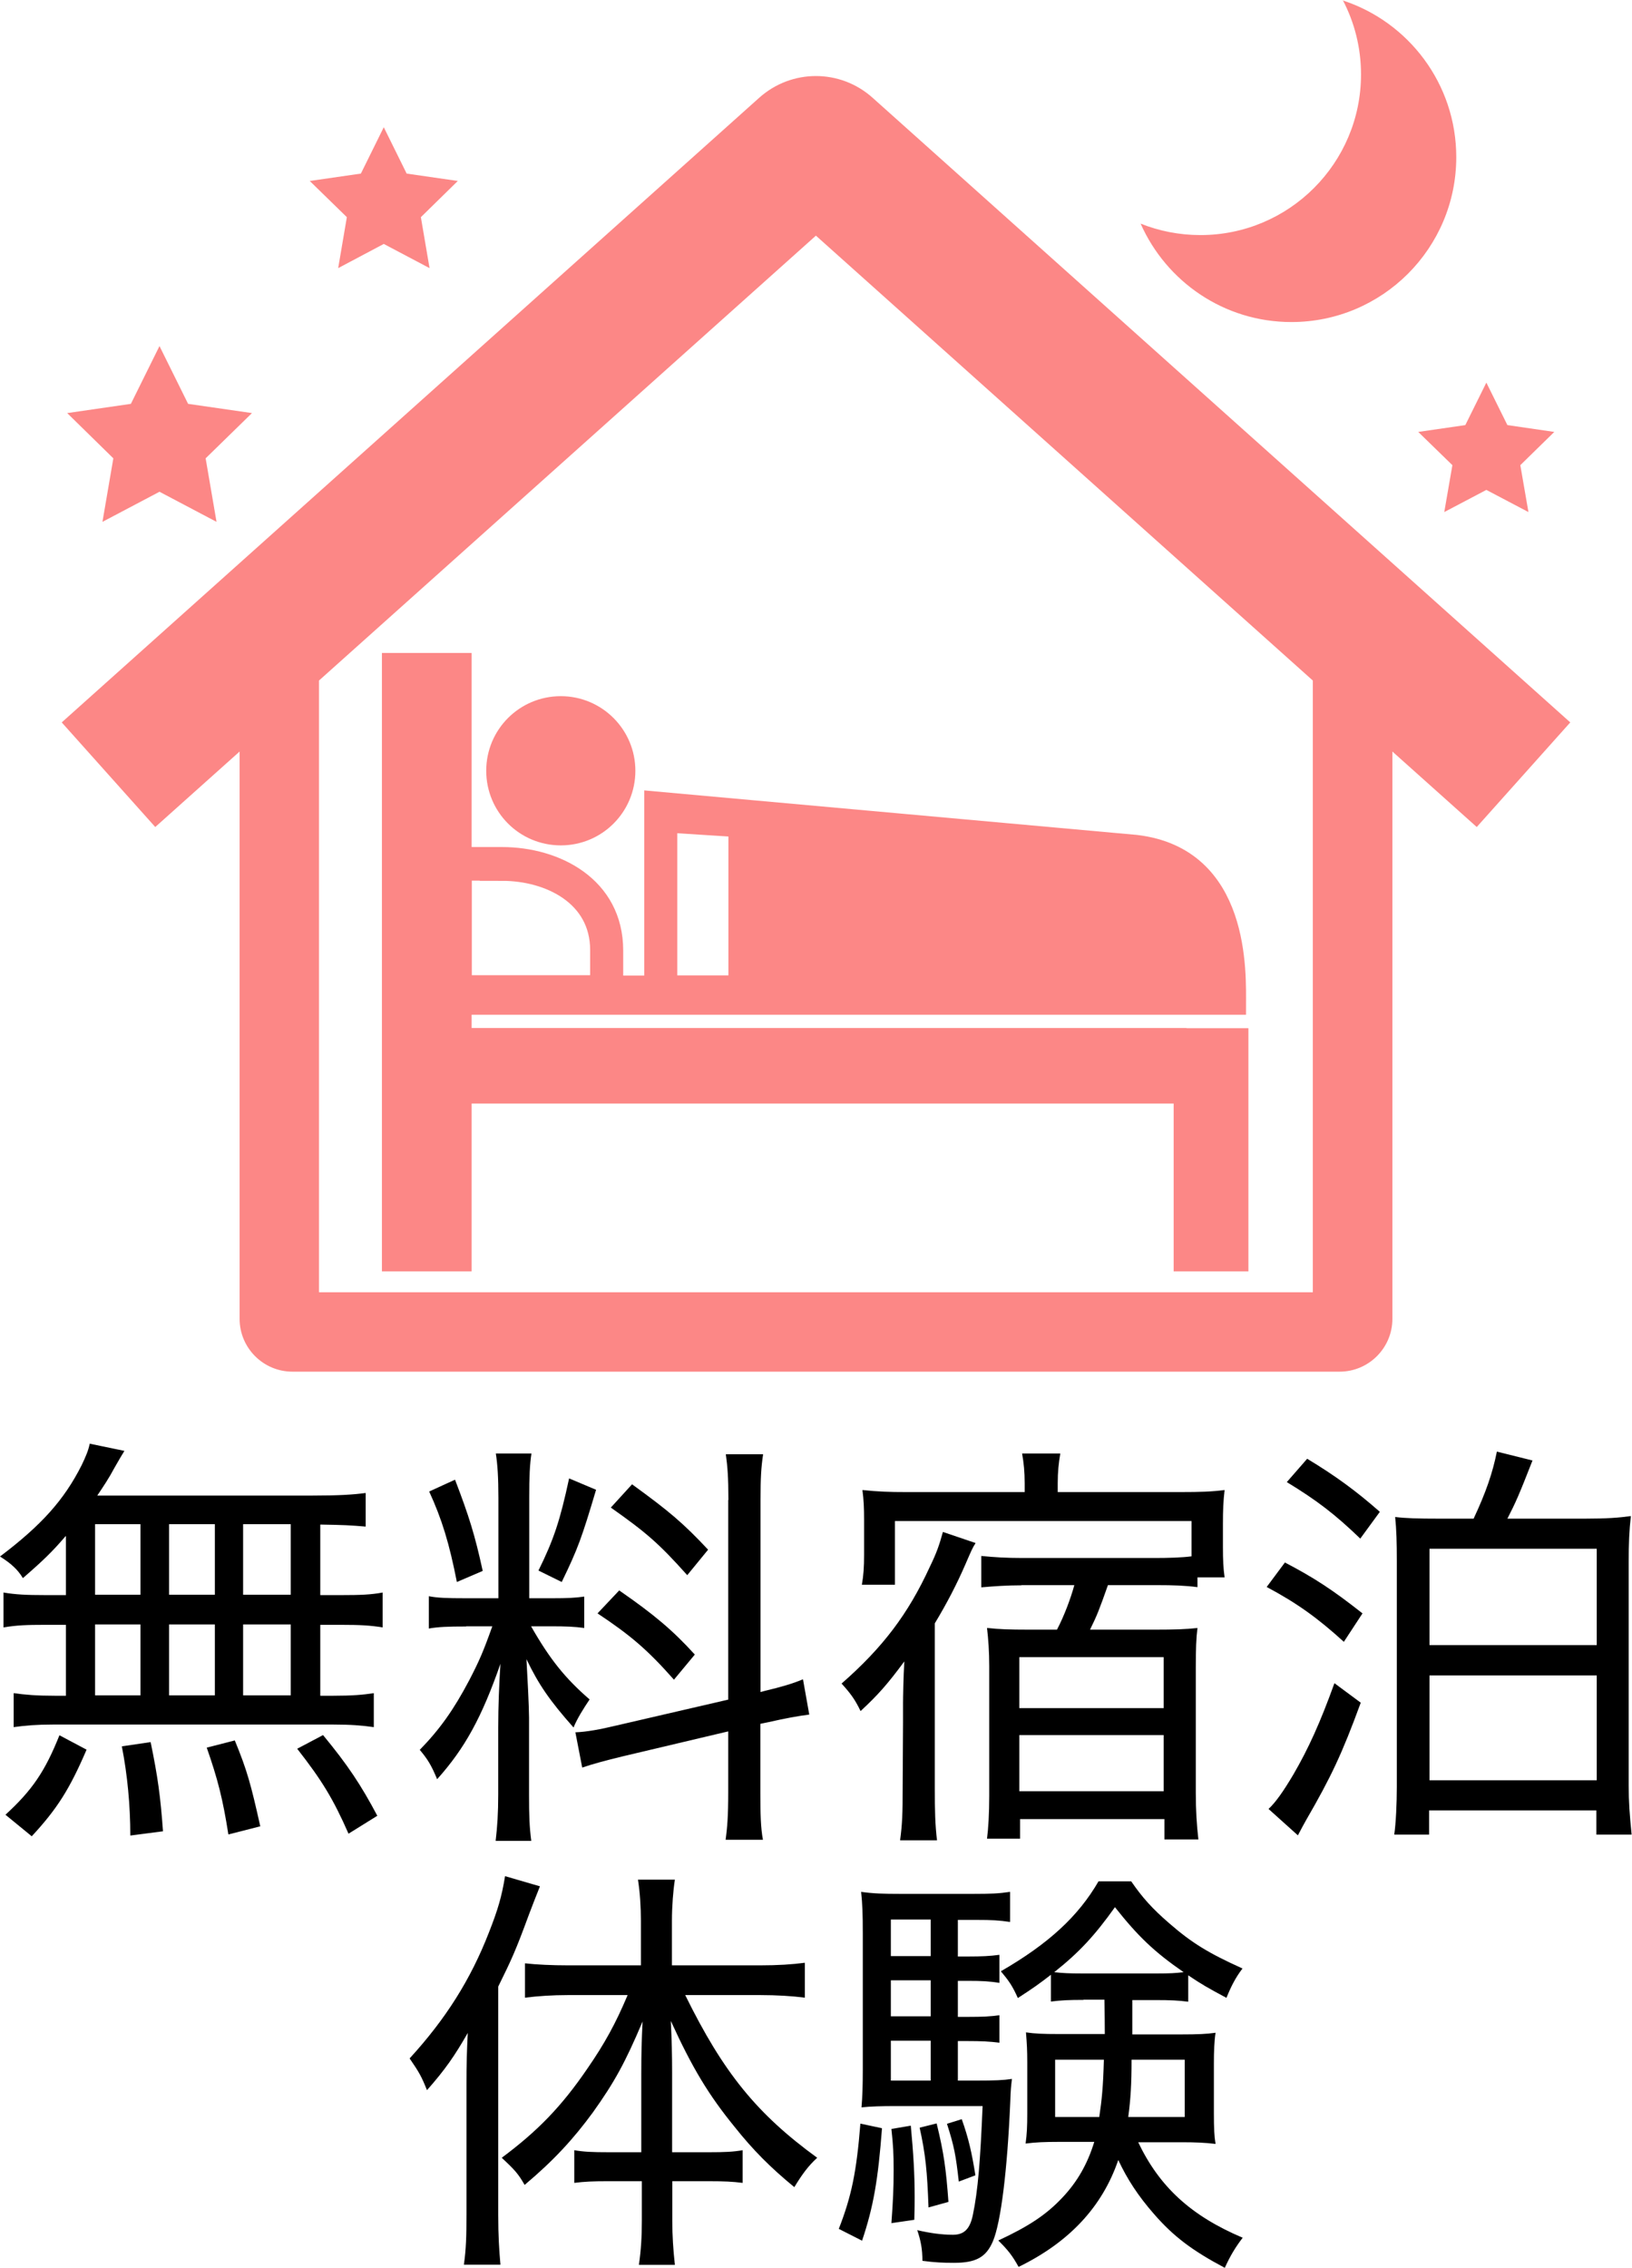
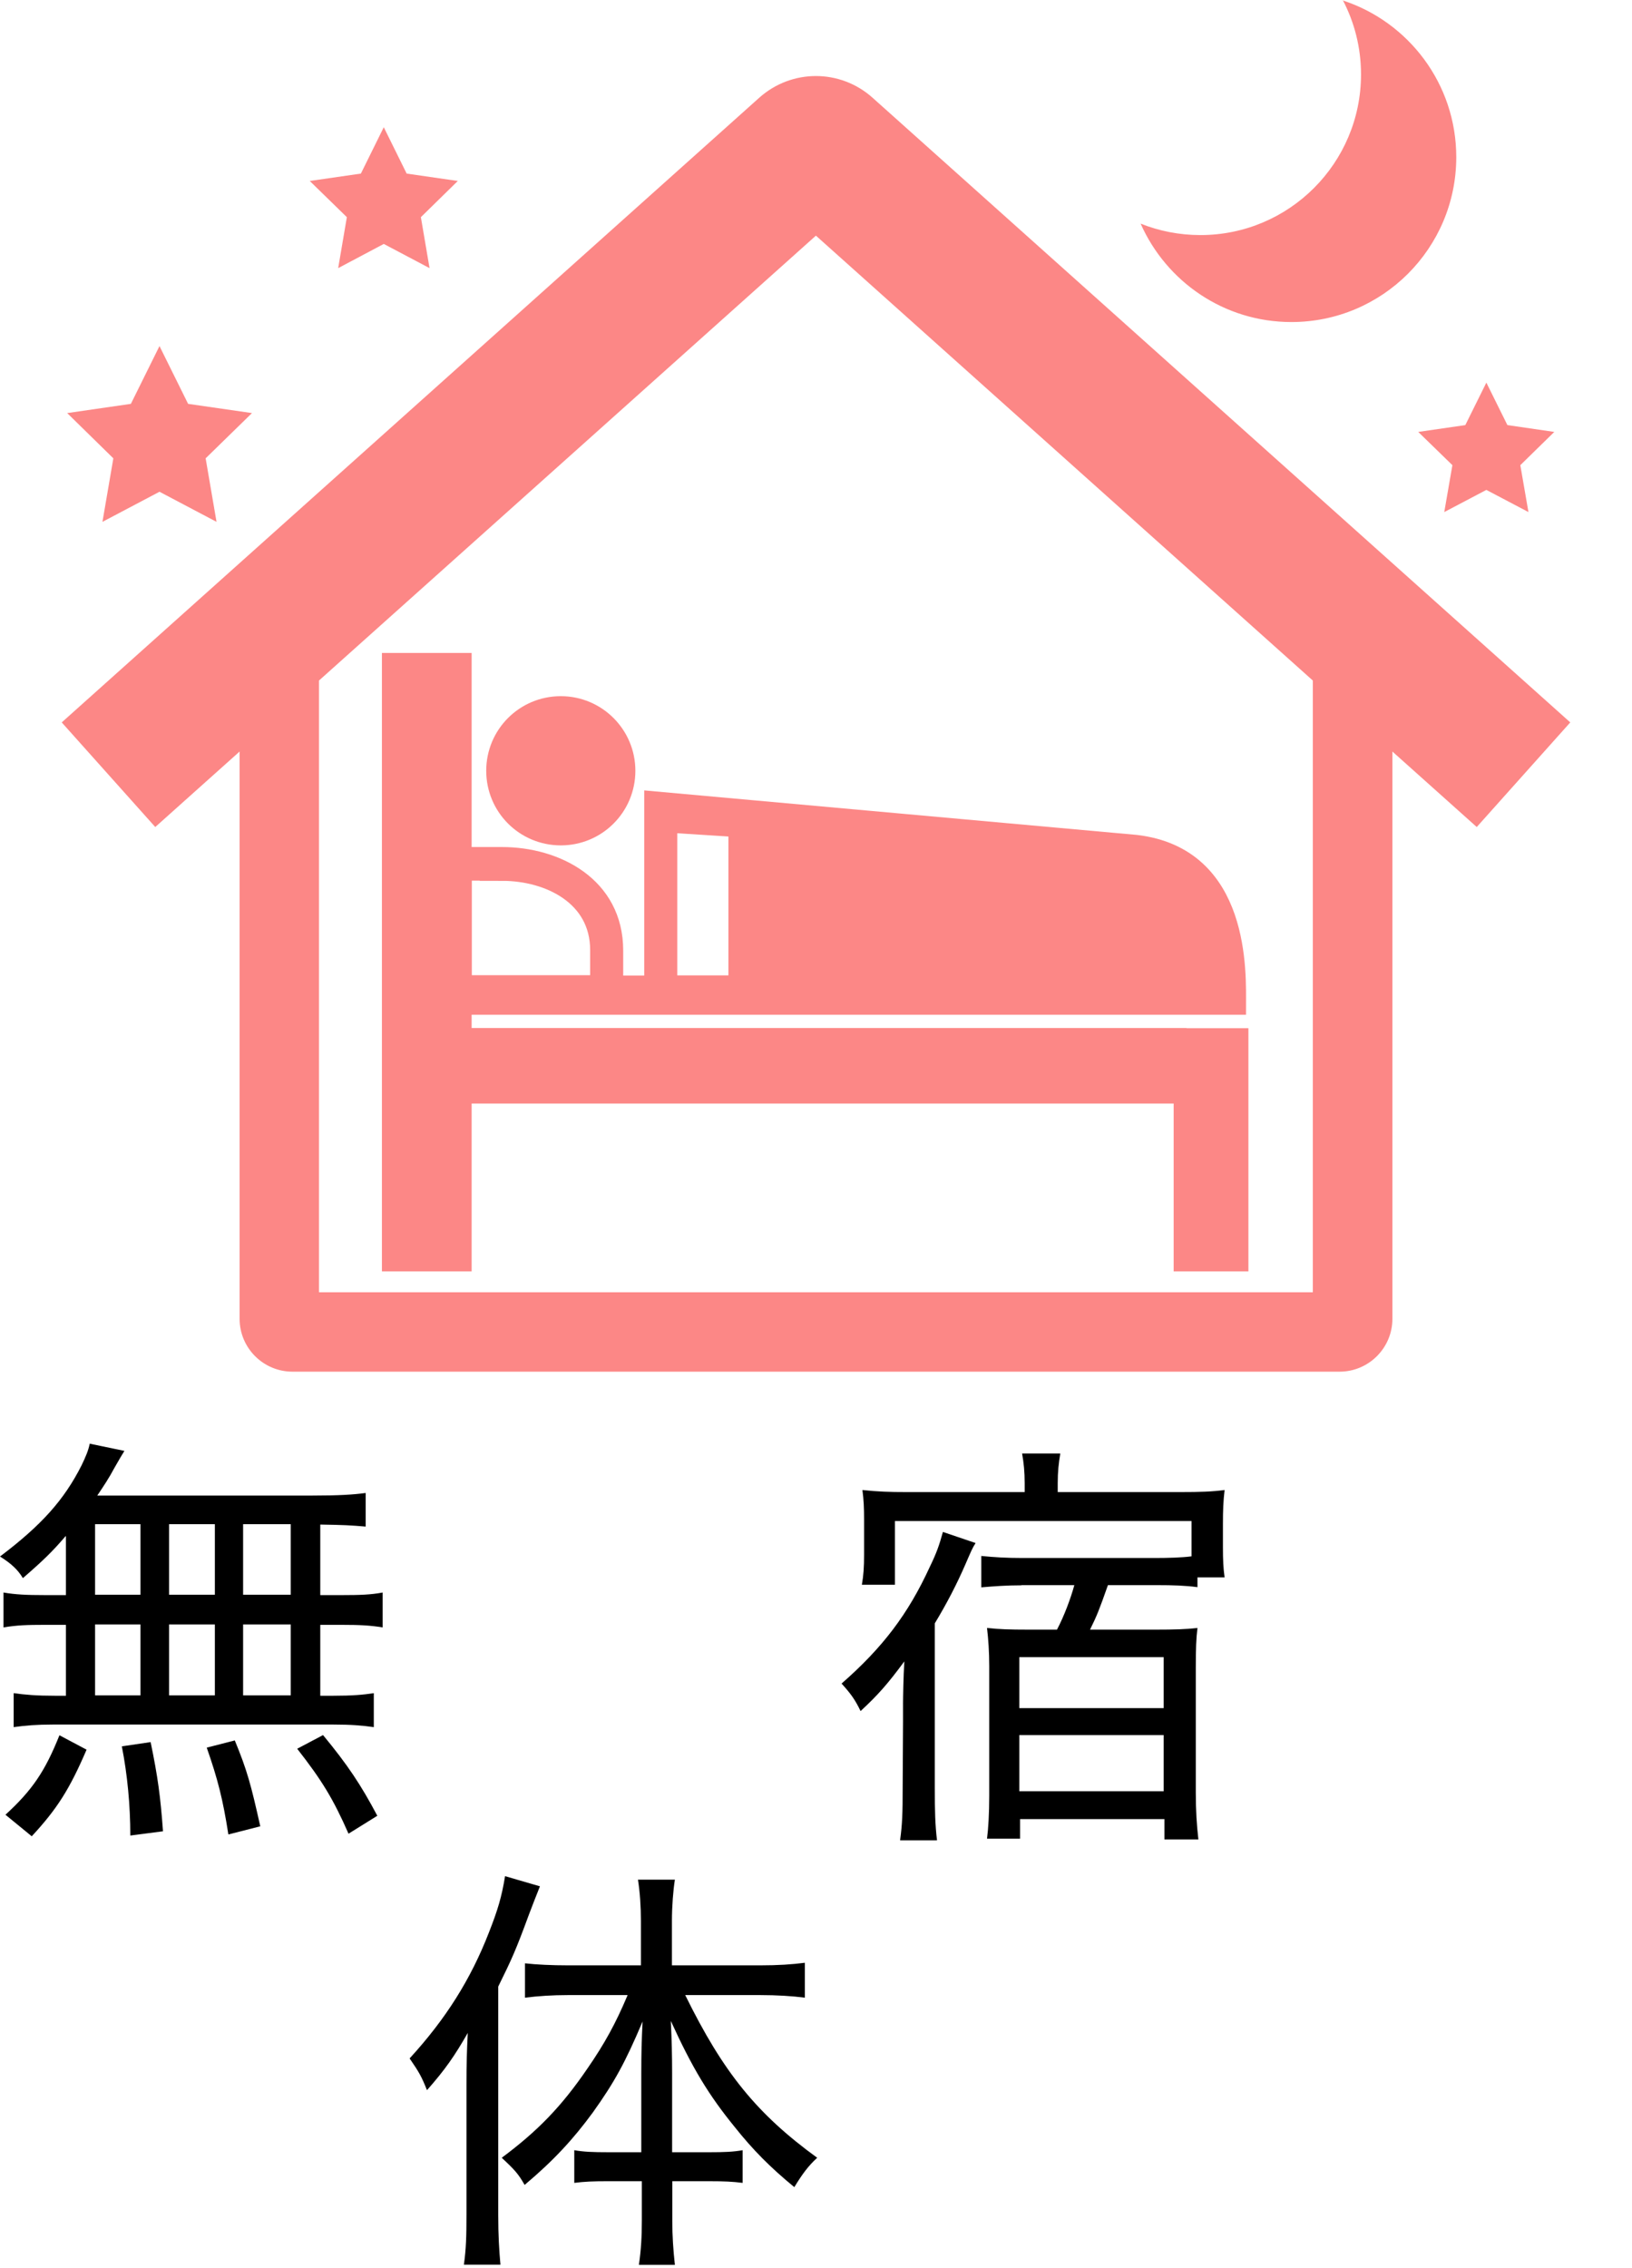
<svg xmlns="http://www.w3.org/2000/svg" id="_レイヤー_2" data-name="レイヤー 2" viewBox="0 0 88.41 122.81">
  <defs>
    <style>
      .cls-1 {
        stroke: #fc8786;
        stroke-miterlimit: 10;
      }

      .cls-1, .cls-2 {
        fill: #fc8786;
      }

      .cls-2, .cls-3 {
        stroke-width: 0px;
      }

      .cls-3 {
        fill: #000;
      }
    </style>
  </defs>
  <g id="_レイヤー_1-2" data-name="レイヤー 1">
    <g>
      <path class="cls-1" d="M84.36,39.16L46.93,5.66c-1.56-1.39-3.9-1.39-5.46,0L4.05,39.16l4.4,4.92,5.03-4.5v31.84c0,1.3,1.06,2.36,2.36,2.36h56.73c1.3,0,2.36-1.06,2.36-2.36v-31.84l5.03,4.5,4.4-4.92ZM71.63,70.48H16.78v-33.85l27.42-24.54,27.42,24.54v33.85Z" />
      <g>
        <path class="cls-1" d="M33.92,41.74c0,1.96-1.58,3.54-3.54,3.54s-3.54-1.58-3.54-3.54,1.58-3.54,3.54-3.54,3.54,1.59,3.54,3.54Z" />
        <path class="cls-1" d="M64.07,56.17H25.05v-1.72h41.95c0-1.72.27-8.07-5.47-8.74l-26.13-2.36v9.98h-2.14v-1.86c0-3.5-3.14-5.1-6.06-5.1h-2.15v-10.51h-3.86v32.49h3.86v-9.09h39.03v9.09h3.05v-12.17h-3.05ZM36.19,44.59l3.77.24v8.49h-3.77v-8.73ZM27.2,47.2c2.54,0,5.27,1.33,5.27,4.25v1.86h-7.41v-6.12h2.15Z" />
      </g>
      <path class="cls-2" d="M72.74,0c.63,1.2.99,2.57.99,4.03,0,4.8-3.89,8.7-8.7,8.7-1.14,0-2.24-.22-3.24-.62,1.39,3.14,4.52,5.33,8.17,5.33,4.93,0,8.93-4,8.93-8.93,0-3.97-2.59-7.33-6.16-8.49Z" />
      <polygon class="cls-2" points="80.52 20.72 81.66 23.02 84.2 23.39 82.36 25.19 82.8 27.73 80.52 26.53 78.24 27.73 78.68 25.19 76.83 23.39 79.38 23.02 80.52 20.72" />
      <polygon class="cls-2" points="20.79 6.89 22.03 9.4 24.8 9.8 22.8 11.76 23.27 14.52 20.79 13.21 18.32 14.52 18.79 11.76 16.78 9.8 19.55 9.4 20.79 6.89" />
      <polygon class="cls-2" points="8.64 18.74 10.19 21.87 13.65 22.37 11.14 24.82 11.73 28.26 8.64 26.63 5.55 28.26 6.14 24.82 3.64 22.37 7.09 21.87 8.64 18.74" />
      <g>
        <path class="cls-3" d="M3.56,83.18c-.71.83-1.2,1.31-2.32,2.28-.28-.46-.62-.78-1.24-1.17,2.25-1.7,3.47-3.06,4.42-4.94.21-.44.37-.8.44-1.17l1.88.39q-.16.25-.53.9c-.32.6-.6,1.01-.94,1.52h11.64c1.45,0,2.23-.05,2.9-.14v1.82c-.83-.07-1.17-.09-2.46-.11v3.82h1.15c1.01,0,1.59-.02,2.23-.14v1.89c-.67-.11-1.24-.14-2.23-.14h-1.15v3.84h.69c1.04,0,1.63-.05,2.21-.14v1.84c-.62-.09-1.24-.14-2.18-.14H2.88c-.9,0-1.5.05-2.14.14v-1.84c.64.09,1.24.14,2.23.14h.6v-3.84h-1.13c-.97,0-1.54.02-2.25.14v-1.89c.64.11,1.22.14,2.25.14h1.13v-3.17ZM.3,98.27c1.45-1.33,2.14-2.35,2.92-4.3l1.47.78c-.92,2.14-1.59,3.2-2.97,4.69l-1.43-1.17ZM5.15,86.36h2.46v-3.82h-2.46v3.82ZM5.15,91.81h2.46v-3.84h-2.46v3.84ZM7.06,99.4c0-1.63-.16-3.31-.46-4.83l1.56-.23c.39,1.89.53,2.92.67,4.83l-1.77.23ZM11.64,86.36v-3.82h-2.48v3.82h2.48ZM11.64,91.81v-3.84h-2.48v3.84h2.48ZM12.37,99.33c-.3-1.91-.57-2.97-1.17-4.69l1.52-.39c.67,1.63.87,2.37,1.38,4.65l-1.72.44ZM15.75,86.36v-3.82h-2.58v3.82h2.58ZM15.75,91.81v-3.84h-2.58v3.84h2.58ZM18.88,99.3c-.83-1.89-1.45-2.9-2.78-4.6l1.4-.74c1.33,1.61,2.05,2.69,2.94,4.37l-1.56.97Z" />
-         <path class="cls-3" d="M25.25,88.08c-.99,0-1.5.02-2.02.11v-1.75c.46.09.97.11,2,.11h1.77v-5.43c0-1.13-.05-1.84-.14-2.41h1.93c-.09.6-.12,1.24-.12,2.39v5.45h1.26c.8,0,1.24-.02,1.72-.09v1.7c-.51-.07-1.01-.09-1.75-.09h-1.13c1.01,1.77,1.84,2.81,3.17,3.96-.34.51-.67,1.03-.87,1.52-1.27-1.43-1.89-2.32-2.55-3.7.05.87.14,2.62.14,3.17v4.19c0,1.1.02,1.72.12,2.48h-1.93c.09-.76.14-1.49.14-2.53v-3.63c0-1.13.05-2.32.12-3.43-1.01,2.9-1.93,4.58-3.43,6.25-.32-.78-.53-1.1-.94-1.59,1.1-1.13,1.84-2.18,2.67-3.75.55-1.06.76-1.54,1.26-2.94h-1.42ZM24.65,80.13c.76,1.98,1.08,3.01,1.5,4.94l-1.4.6c-.41-2.09-.81-3.4-1.5-4.9l1.4-.64ZM32.29,80.68c-.78,2.62-.99,3.2-1.86,4.99l-1.26-.62c.83-1.68,1.17-2.71,1.66-4.99l1.47.62ZM39.46,81.23c0-1.22-.05-1.84-.14-2.48h2.02c-.11.74-.14,1.31-.14,2.46v10.42l.18-.05c1.04-.25,1.56-.41,2.12-.64l.34,1.91c-.58.07-1.33.21-2.21.41l-.44.09v3.73c0,1.15.02,1.91.14,2.55h-2.02c.09-.69.14-1.26.14-2.6v-3.27l-5.75,1.36c-.94.23-1.61.41-2.16.6l-.37-1.91c.6-.02,1.36-.16,2.23-.37l6.05-1.4v-10.81ZM33.55,86.13c1.89,1.31,2.9,2.16,4.09,3.47l-1.13,1.36c-1.47-1.66-2.37-2.41-4.14-3.59l1.17-1.24ZM34.24,80.38c2,1.45,2.76,2.09,4.12,3.54l-1.13,1.38c-1.54-1.72-2.21-2.3-4.14-3.66l1.15-1.26Z" />
        <path class="cls-3" d="M48.92,92.25c0-.3.02-1.49.07-2.28-.9,1.22-1.43,1.82-2.37,2.69-.3-.62-.53-.94-1.03-1.49,2.23-1.95,3.61-3.77,4.78-6.32.37-.76.51-1.17.71-1.89l1.77.6c-.18.28-.25.46-.55,1.15-.46,1.06-.99,2.09-1.66,3.2v8.9c0,1.26.02,2.02.12,2.85h-2c.12-.87.14-1.49.14-2.83l.02-3.56v-1.01ZM55.32,85.85c-.78,0-1.47.05-2.16.11v-1.7c.69.07,1.36.11,2.21.11h7.2c.69,0,1.47-.02,1.98-.09v-1.91h-16.07v3.45h-1.79c.09-.51.12-.97.12-1.63v-1.89c0-.64-.02-1.08-.09-1.61.87.09,1.45.11,2.37.11h6.42v-.48c0-.62-.05-1.1-.14-1.61h2.07c-.09.53-.14.99-.14,1.61v.48h6.67c1.08,0,1.66-.02,2.37-.11-.07.6-.09,1.08-.09,1.84v1.26c0,.69.02,1.13.09,1.63h-1.47v.53c-.67-.09-1.36-.11-2.16-.11h-2.69c-.48,1.36-.6,1.66-.97,2.41h3.52c1.08,0,1.68-.02,2.3-.09-.07.55-.09,1.15-.09,2.14v6.78c0,.97.05,1.75.14,2.53h-1.84v-1.1h-7.82v1.06h-1.79c.07-.53.12-1.38.12-2.3v-7.04c0-.8-.05-1.47-.12-2.07.64.07,1.22.09,2.23.09h1.56c.39-.74.74-1.68.94-2.41h-2.85ZM55.22,92.5h7.82v-2.76h-7.82v2.76ZM55.22,97h7.82v-3.04h-7.82v3.04Z" />
-         <path class="cls-3" d="M69.6,84.61c1.59.83,2.6,1.49,4.21,2.76l-1.01,1.54c-1.42-1.29-2.53-2.09-4.18-2.97l.99-1.33ZM73.71,92.22c-1.01,2.76-1.61,4.02-2.94,6.32-.14.25-.23.41-.46.85l-1.59-1.43c.37-.34.8-.94,1.36-1.89.8-1.38,1.43-2.76,2.21-4.92l1.43,1.06ZM70.82,79c1.52.92,2.62,1.72,3.93,2.87l-1.06,1.45c-1.36-1.31-2.35-2.07-3.98-3.06l1.1-1.26ZM79.83,82.24c.67-1.43,1.03-2.48,1.26-3.63l1.93.48c-.74,1.89-.9,2.25-1.36,3.15h4.21c1.17,0,1.84-.05,2.48-.14-.09.76-.12,1.49-.12,2.48v12.1c0,.9.05,1.56.16,2.67h-1.91v-1.31h-9.06v1.31h-1.89c.09-.6.14-1.7.14-2.6v-12.21c0-1.03-.02-1.7-.09-2.39.58.07,1.2.09,2.42.09h1.82ZM77.44,89.09h9.06v-5.22h-9.06v5.22ZM77.44,96.41h9.06v-5.68h-9.06v5.68Z" />
        <path class="cls-3" d="M25.27,112.85c0-1.1.02-1.75.07-2.76-.71,1.24-1.22,1.98-2.21,3.1-.3-.76-.44-.99-.94-1.72,1.96-2.14,3.31-4.28,4.3-6.83.48-1.22.69-1.93.87-3.04l1.89.55c-.28.69-.34.87-.6,1.54-.71,1.93-.92,2.39-1.66,3.89v12.37c0,1.1.05,1.91.12,2.69h-1.98c.12-.85.14-1.54.14-2.74v-7.06ZM32.9,118.12c-.78,0-1.24.02-1.79.09v-1.77c.51.09,1.01.11,1.84.11h1.79v-4.25c0-1.13.02-1.82.07-2.83-.94,2.23-1.54,3.31-2.69,4.92-1.06,1.45-2.14,2.62-3.7,3.93-.34-.6-.55-.83-1.24-1.47,1.95-1.45,3.24-2.78,4.64-4.83.94-1.36,1.54-2.46,2.18-3.98h-3.24c-.83,0-1.59.05-2.32.14v-1.86c.62.07,1.45.11,2.37.11h3.91v-2.41c0-.74-.05-1.54-.16-2.23h2c-.09.57-.16,1.43-.16,2.23v2.41h4.76c.99,0,1.75-.05,2.44-.14v1.89c-.69-.09-1.54-.14-2.41-.14h-4.07c2.07,4.21,3.89,6.44,7.15,8.81-.48.44-.8.87-1.24,1.59-1.29-1.06-2.23-2-3.24-3.27-1.4-1.72-2.28-3.17-3.45-5.73.05,1.06.07,1.86.07,2.81v4.3h2c.83,0,1.31-.02,1.82-.11v1.77c-.55-.07-.99-.09-1.79-.09h-2.02v2.14c0,.83.05,1.56.14,2.39h-1.95c.12-.8.16-1.56.16-2.39v-2.14h-1.84Z" />
-         <path class="cls-3" d="M47.78,115.25c-.21,2.78-.46,4.25-1.08,6.09l-1.26-.64c.69-1.77.96-3.08,1.17-5.7l1.17.25ZM51.89,112.67h.97c1.06,0,1.5-.02,1.96-.09-.05.41-.07.6-.09,1.22-.16,3.75-.51,6.55-.94,7.57-.37.87-.92,1.17-2.12,1.17-.55,0-1.04-.02-1.7-.11,0-.64-.09-1.1-.28-1.66.69.16,1.33.25,1.93.25s.92-.3,1.08-1.06c.28-1.33.41-2.99.53-5.91h-4.74c-.69,0-1.36.02-1.82.07.05-.55.07-1.2.07-2.02v-7.4c0-1.06-.02-1.59-.09-2.25.64.09,1.2.11,2.18.11h3.84c1.01,0,1.45-.02,2.05-.11v1.63c-.6-.09-.99-.11-1.82-.11h-1.01v1.98h.55c.76,0,1.17-.02,1.7-.09v1.52c-.53-.09-.97-.11-1.7-.11h-.55v1.95h.55c.8,0,1.22-.02,1.7-.09v1.49c-.53-.07-.99-.09-1.7-.09h-.55v2.16ZM50.42,103.95h-2.16v1.98h2.16v-1.98ZM50.42,107.24h-2.16v1.95h2.16v-1.95ZM48.26,110.51v2.16h2.16v-2.16h-2.16ZM49.34,115.11c.14,1.49.21,2.62.21,3.86,0,.28,0,.69-.02,1.24l-1.24.18c.09-1.24.12-1.86.12-2.87,0-.9-.02-1.31-.12-2.23l1.06-.18ZM50.74,114.99c.39,1.59.51,2.46.64,4.25l-1.08.3c-.07-1.95-.16-2.87-.48-4.32l.92-.23ZM52.1,114.76c.37,1.03.55,1.84.74,3.04l-.9.34c-.16-1.43-.25-1.91-.64-3.13l.8-.25ZM58.68,108.3c-.76,0-1.2.02-1.75.09v-1.45c-.62.48-.94.71-1.79,1.26-.3-.67-.48-.92-.92-1.45,2.58-1.49,4.19-2.97,5.29-4.87h1.77c.6.87,1.13,1.47,2.07,2.28,1.22,1.06,2.12,1.61,3.96,2.44-.37.48-.62.97-.87,1.59-.99-.53-1.36-.74-2.07-1.22v1.43c-.53-.07-.97-.09-1.77-.09h-1.26v1.86h2.67c.87,0,1.36-.02,1.84-.09-.07.46-.09,1.03-.09,1.63v2.76c0,.78.02,1.22.09,1.63-.58-.07-1.13-.09-1.75-.09h-2.44c1.15,2.41,2.85,3.98,5.66,5.17-.39.51-.67.97-.97,1.63-1.77-.94-2.78-1.7-3.84-2.92-.85-.97-1.45-1.89-1.93-2.92-.87,2.55-2.67,4.46-5.4,5.79-.34-.62-.6-.94-1.1-1.43,1.63-.76,2.58-1.38,3.45-2.3.83-.87,1.38-1.84,1.75-3.04h-1.95c-.74,0-1.22.02-1.77.09.07-.53.09-.92.09-1.63v-2.76c0-.67-.02-.99-.07-1.63.48.07.92.09,1.79.09h2.48q0-.71-.02-1.86h-1.13ZM62.63,106.87c.76,0,1.06-.02,1.49-.07-1.59-1.1-2.46-1.93-3.72-3.52-1.1,1.54-1.93,2.44-3.29,3.52.46.05.8.07,1.56.07h3.96ZM57.16,111.54v3.1h2.39c.14-.92.21-1.63.25-3.1h-2.64ZM61.3,111.54c0,1.31-.05,2.14-.18,3.1h3.06v-3.1h-2.87Z" />
      </g>
    </g>
  </g>
</svg>